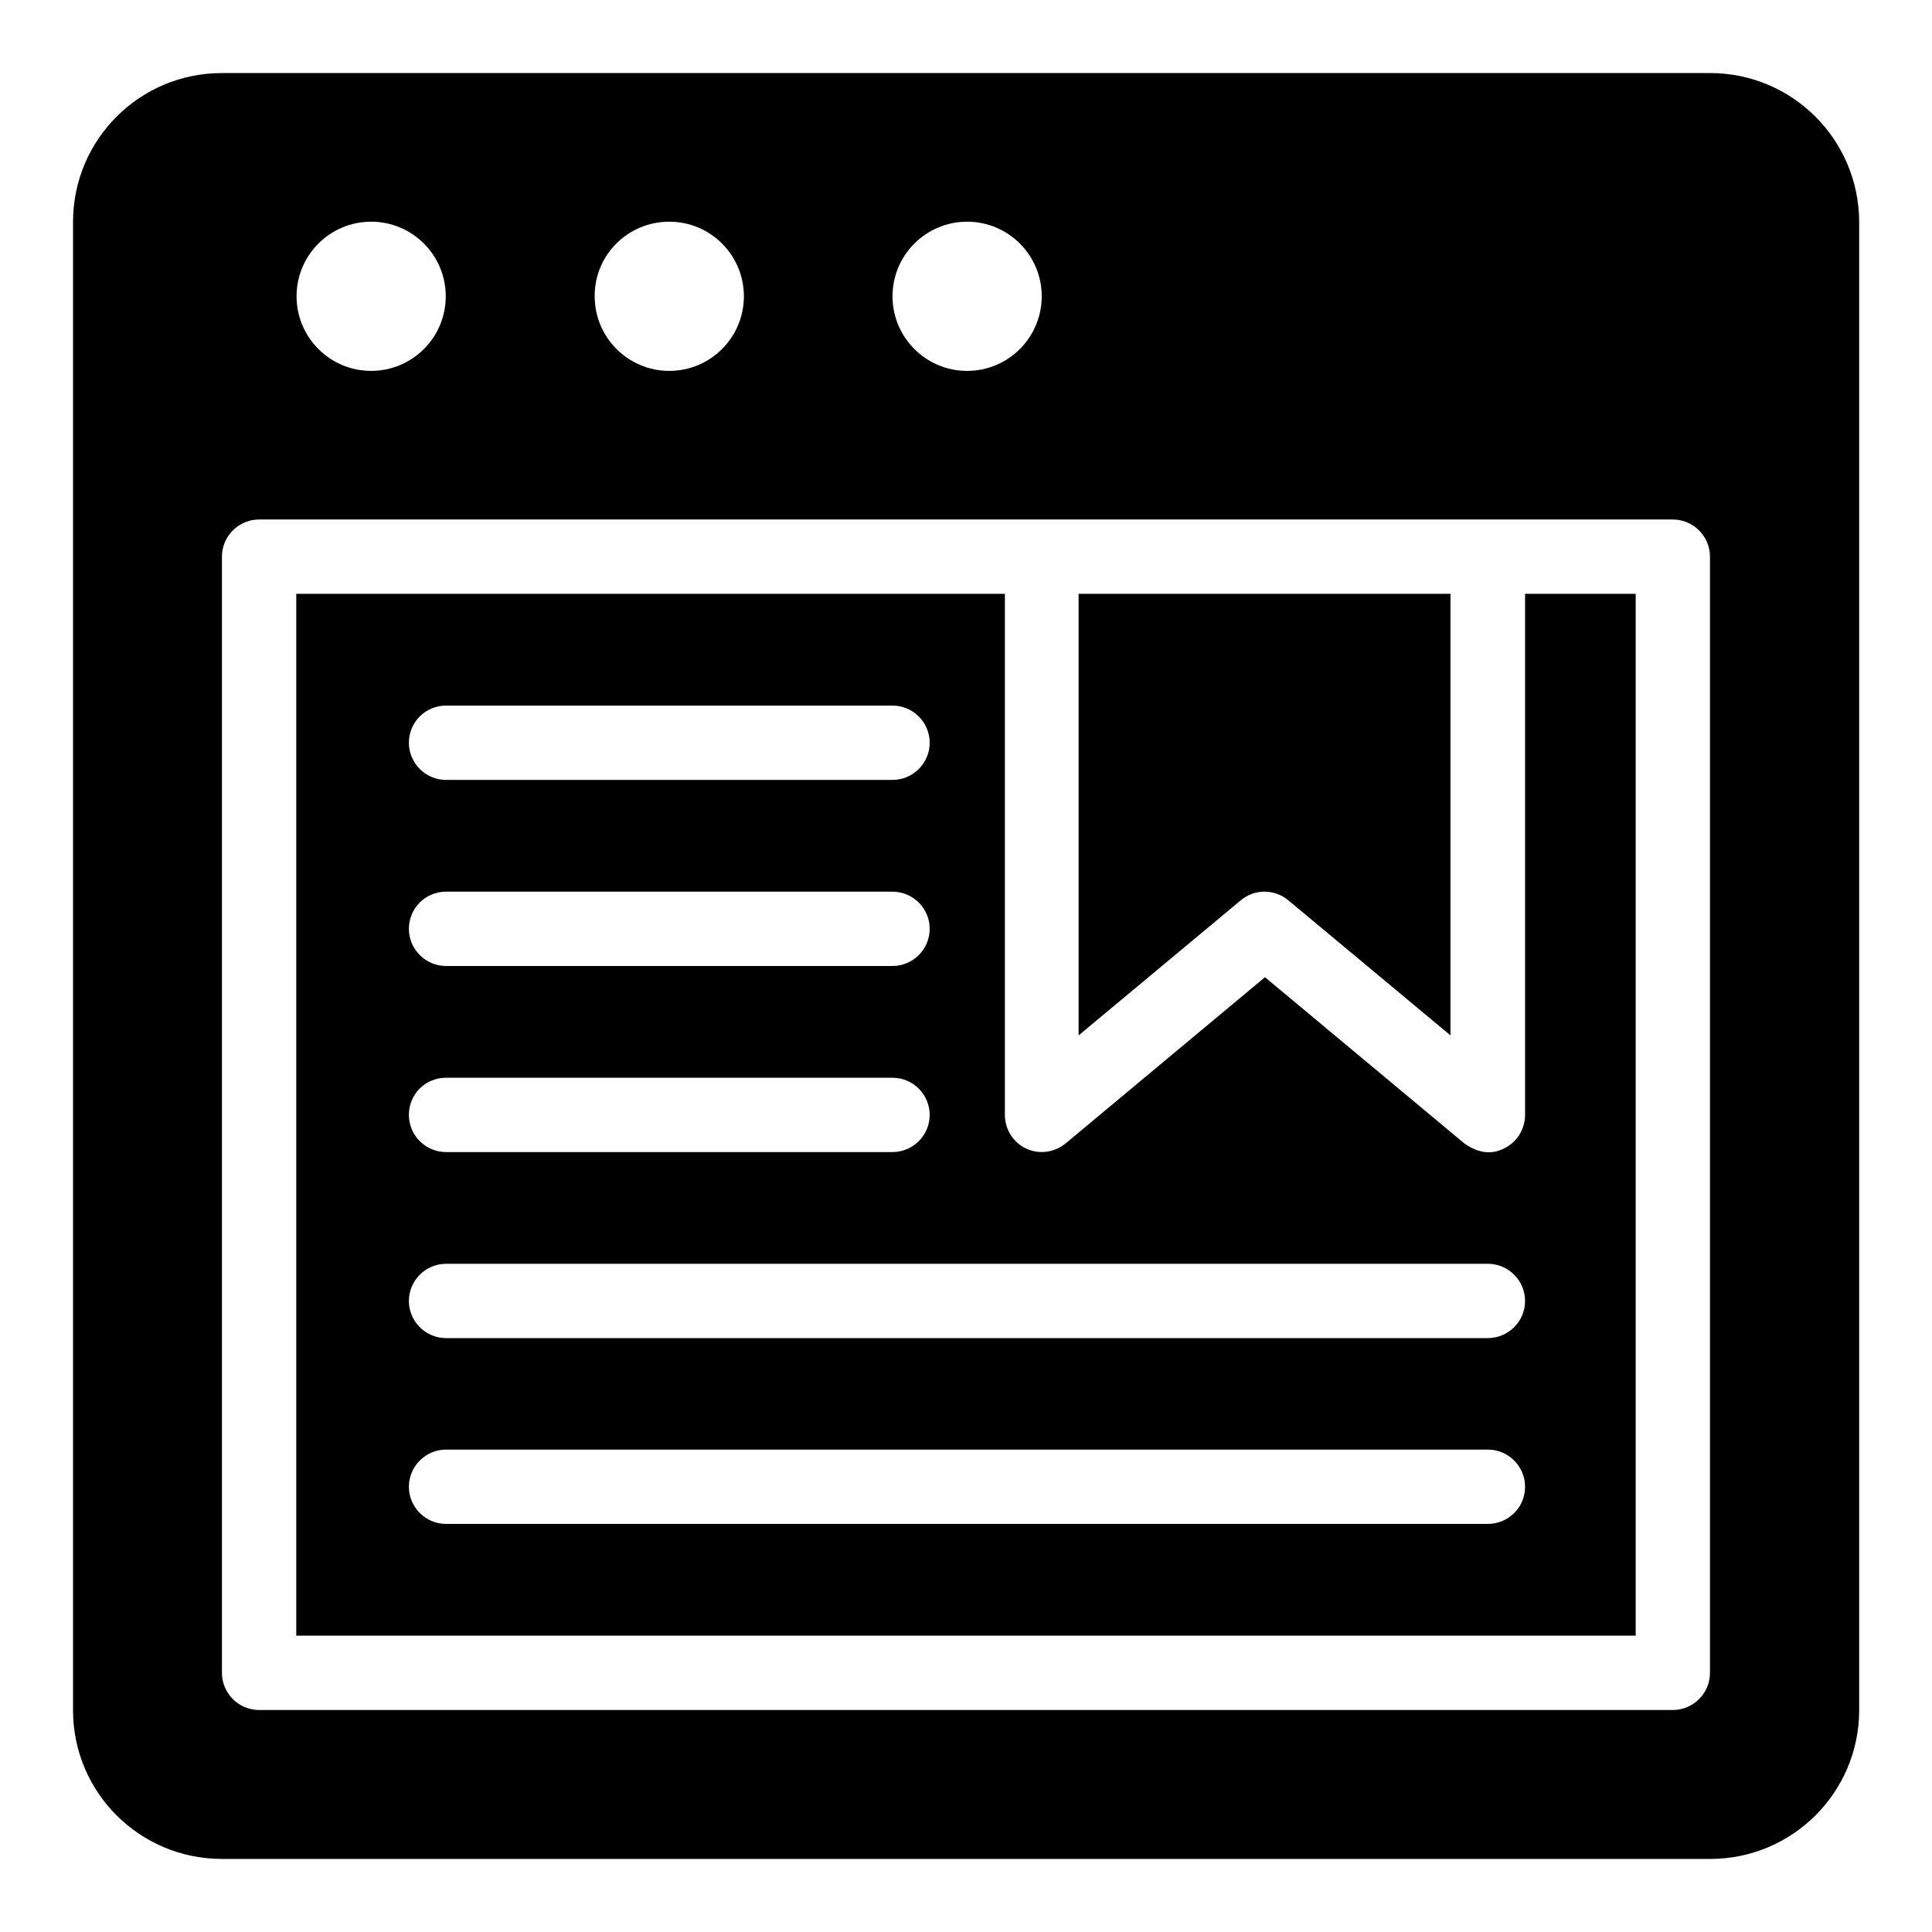
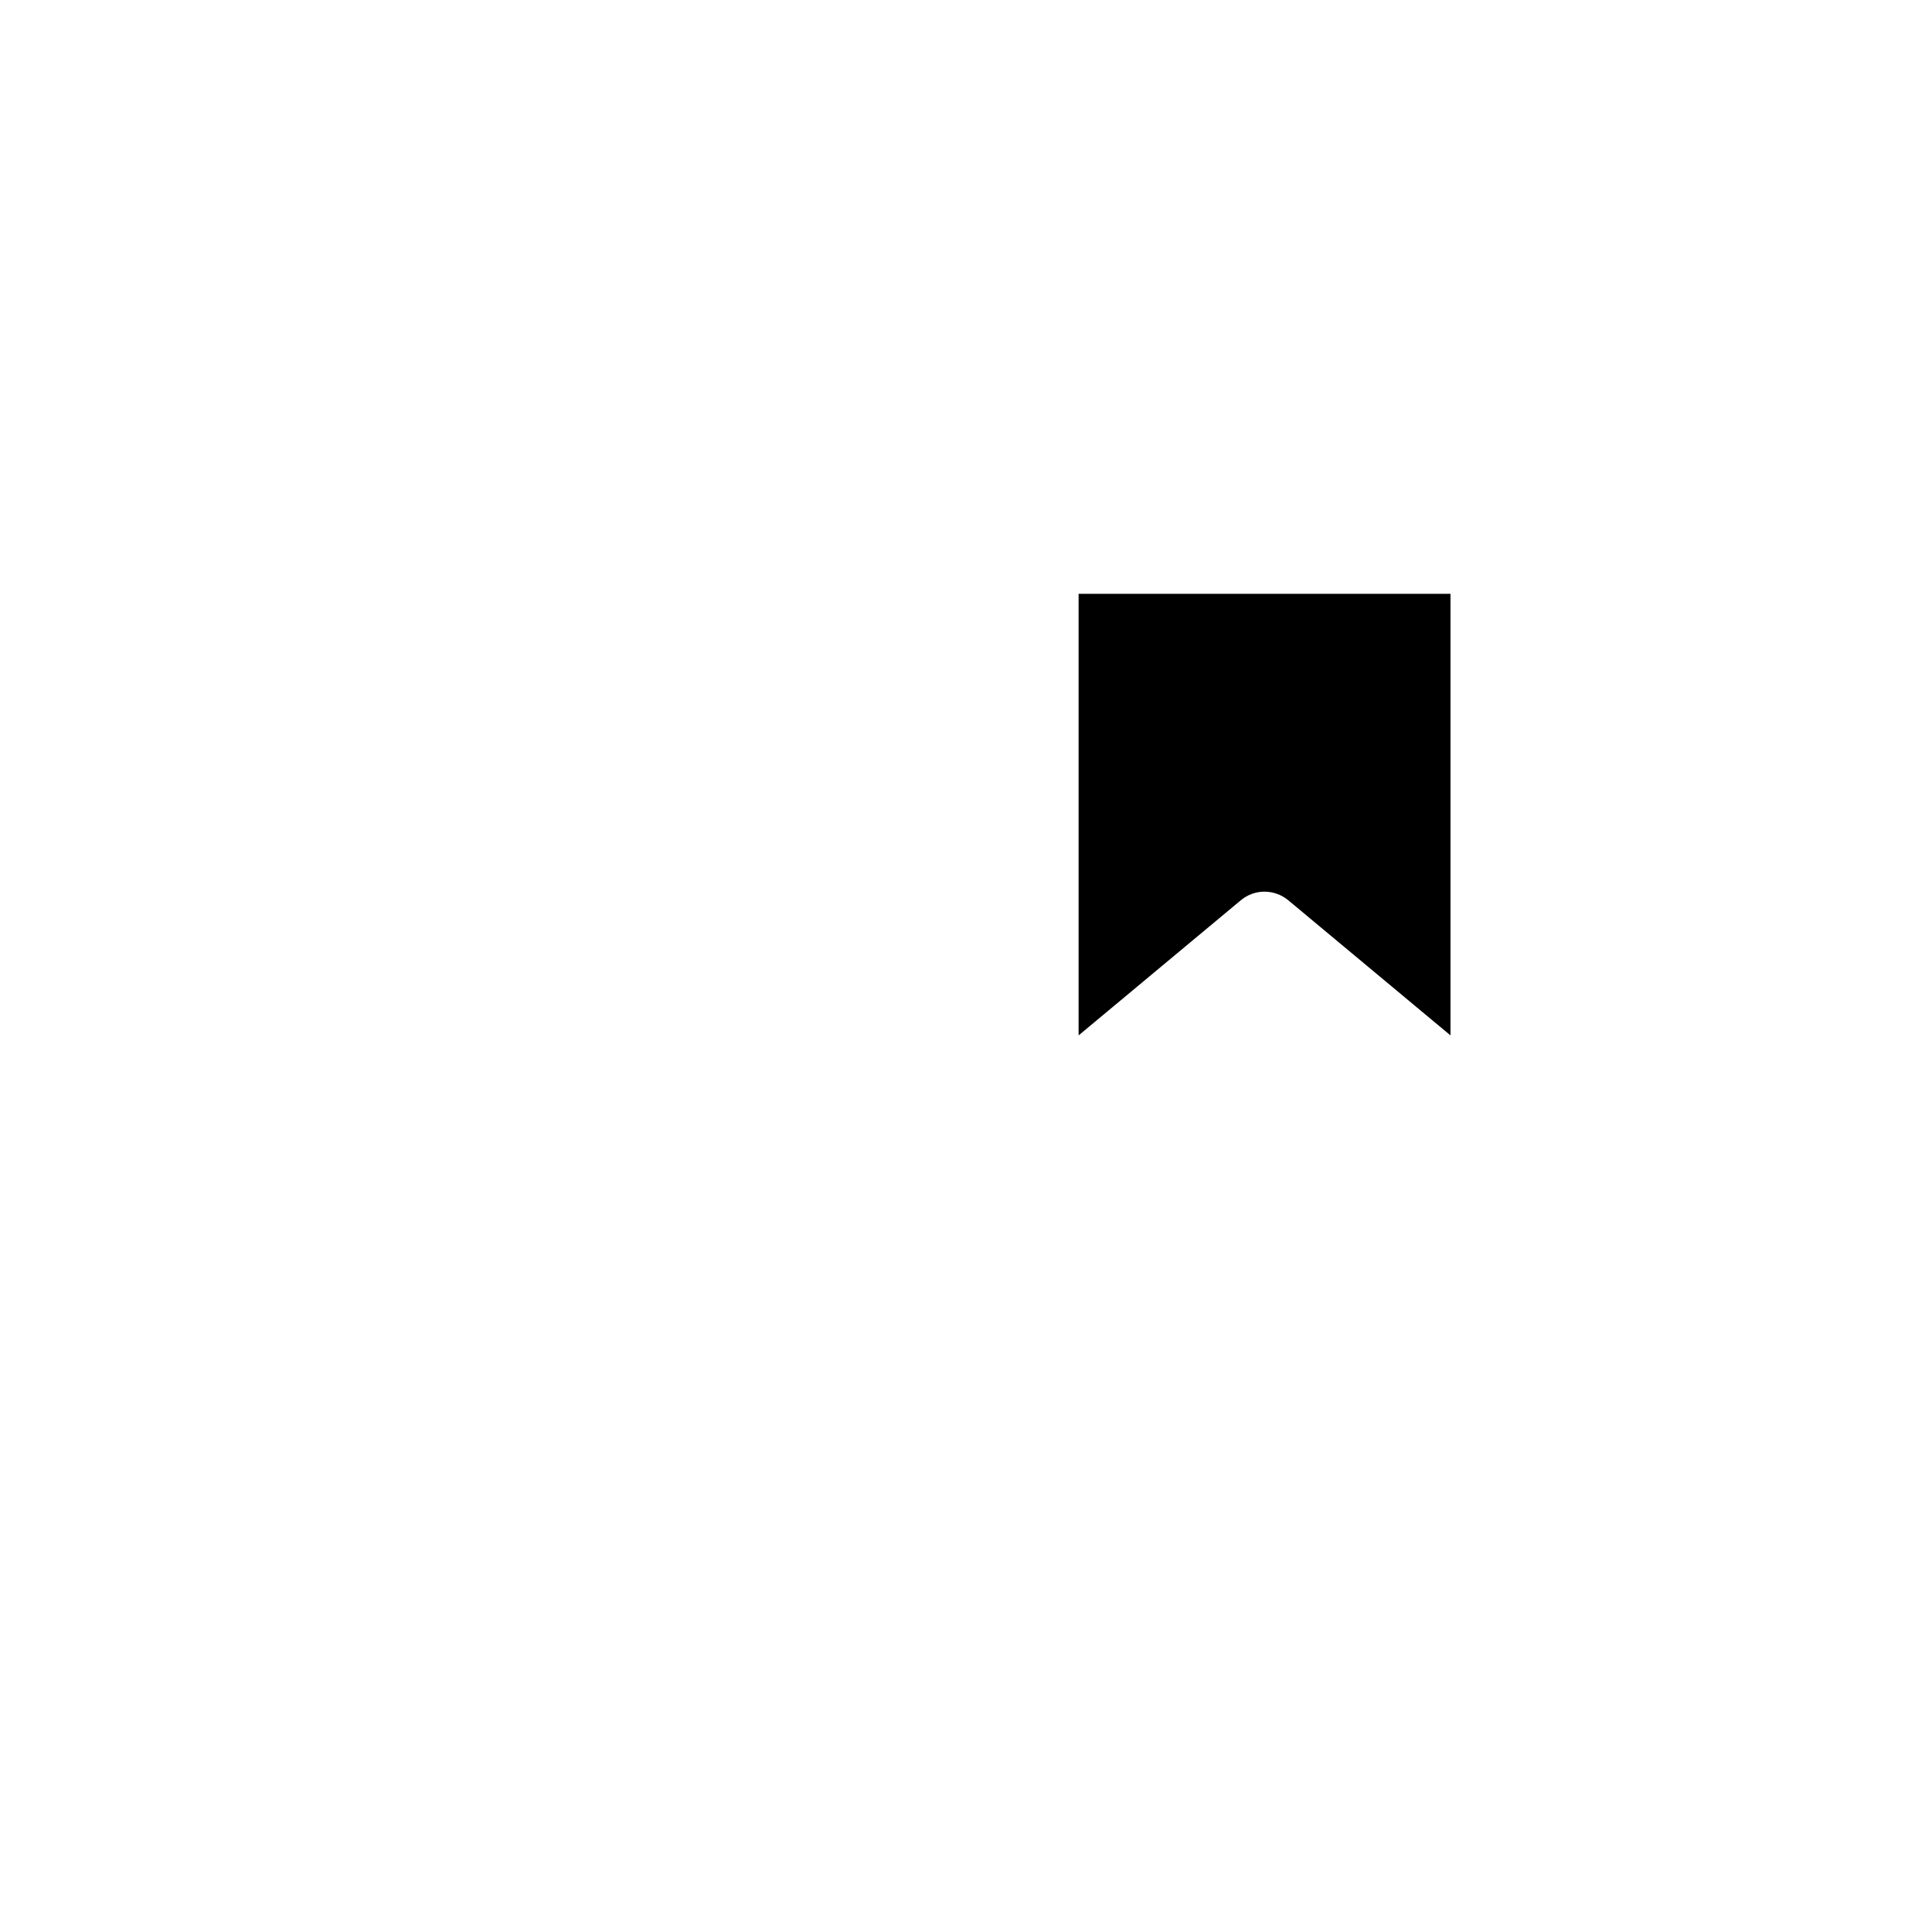
<svg xmlns="http://www.w3.org/2000/svg" fill="#000000" width="800px" height="800px" version="1.1" viewBox="144 144 512 512">
  <g>
-     <path d="m597.17 163.36h-394.35c-21.832 0-39.465 17.633-39.465 39.465v394.42c0 21.758 17.633 39.391 39.465 39.391h394.42c21.754 0 39.465-17.633 39.465-39.465v-394.35c-0.074-21.832-17.707-39.465-39.539-39.465zm-196.87 39.391c10.914 0 19.77 8.855 19.77 19.77 0 10.914-8.855 19.77-19.77 19.77-10.914 0-19.77-8.855-19.77-19.77-0.004-10.914 8.852-19.77 19.77-19.77zm-78.93 0c10.914 0 19.77 8.855 19.77 19.77 0 10.914-8.855 19.77-19.77 19.77s-19.77-8.855-19.77-19.77c-0.078-10.914 8.777-19.77 19.77-19.77zm-79.008 0c10.914 0 19.77 8.855 19.77 19.77 0 10.914-8.855 19.77-19.77 19.77-10.914 0-19.77-8.855-19.77-19.77 0-10.914 8.855-19.77 19.77-19.77zm354.8 384.57c0 5.418-4.426 9.848-9.848 9.848h-374.65c-5.418 0-9.848-4.426-9.848-9.848v-295.8c0-5.418 4.426-9.848 9.848-9.848h374.65c5.418 0 9.848 4.426 9.848 9.848z" />
-     <path d="m548.16 439.46c0 3.816-2.215 7.328-5.648 8.93-1.297 0.609-5.113 2.441-10.457-1.375l-52.824-44.047-52.824 44.047c-2.977 2.441-7.023 2.977-10.457 1.375-3.434-1.602-5.648-5.113-5.648-8.93v-138.09h-187.79v276.1h354.96v-276.1h-29.312zm-285.95-108.47h118.32c5.418 0 9.848 4.426 9.848 9.848 0 5.418-4.426 9.848-9.848 9.848h-118.32c-5.418 0-9.848-4.426-9.848-9.848s4.352-9.848 9.848-9.848zm0 49.312h118.32c5.418 0 9.848 4.426 9.848 9.848 0 5.418-4.426 9.848-9.848 9.848h-118.32c-5.418 0-9.848-4.426-9.848-9.848s4.352-9.848 9.848-9.848zm0 49.312h118.32c5.418 0 9.848 4.426 9.848 9.848 0 5.418-4.426 9.848-9.848 9.848h-118.32c-5.418 0-9.848-4.426-9.848-9.848 0-5.496 4.352-9.848 9.848-9.848zm276.03 118.24h-276.03c-5.418 0-9.848-4.426-9.848-9.848 0-5.418 4.426-9.848 9.848-9.848h276.1c5.418 0 9.848 4.426 9.848 9.848 0 5.496-4.426 9.848-9.922 9.848zm0-49.238h-276.03c-5.418 0-9.848-4.426-9.848-9.848 0-5.418 4.426-9.848 9.848-9.848h276.1c5.418 0 9.848 4.426 9.848 9.848 0 5.422-4.426 9.848-9.922 9.848z" />
    <path d="m479.08 380.3c2.215 0 4.504 0.762 6.336 2.289l42.977 35.801v-117.02h-98.551v117.02l42.977-35.801c1.832-1.527 4.047-2.289 6.262-2.289z" />
  </g>
</svg>